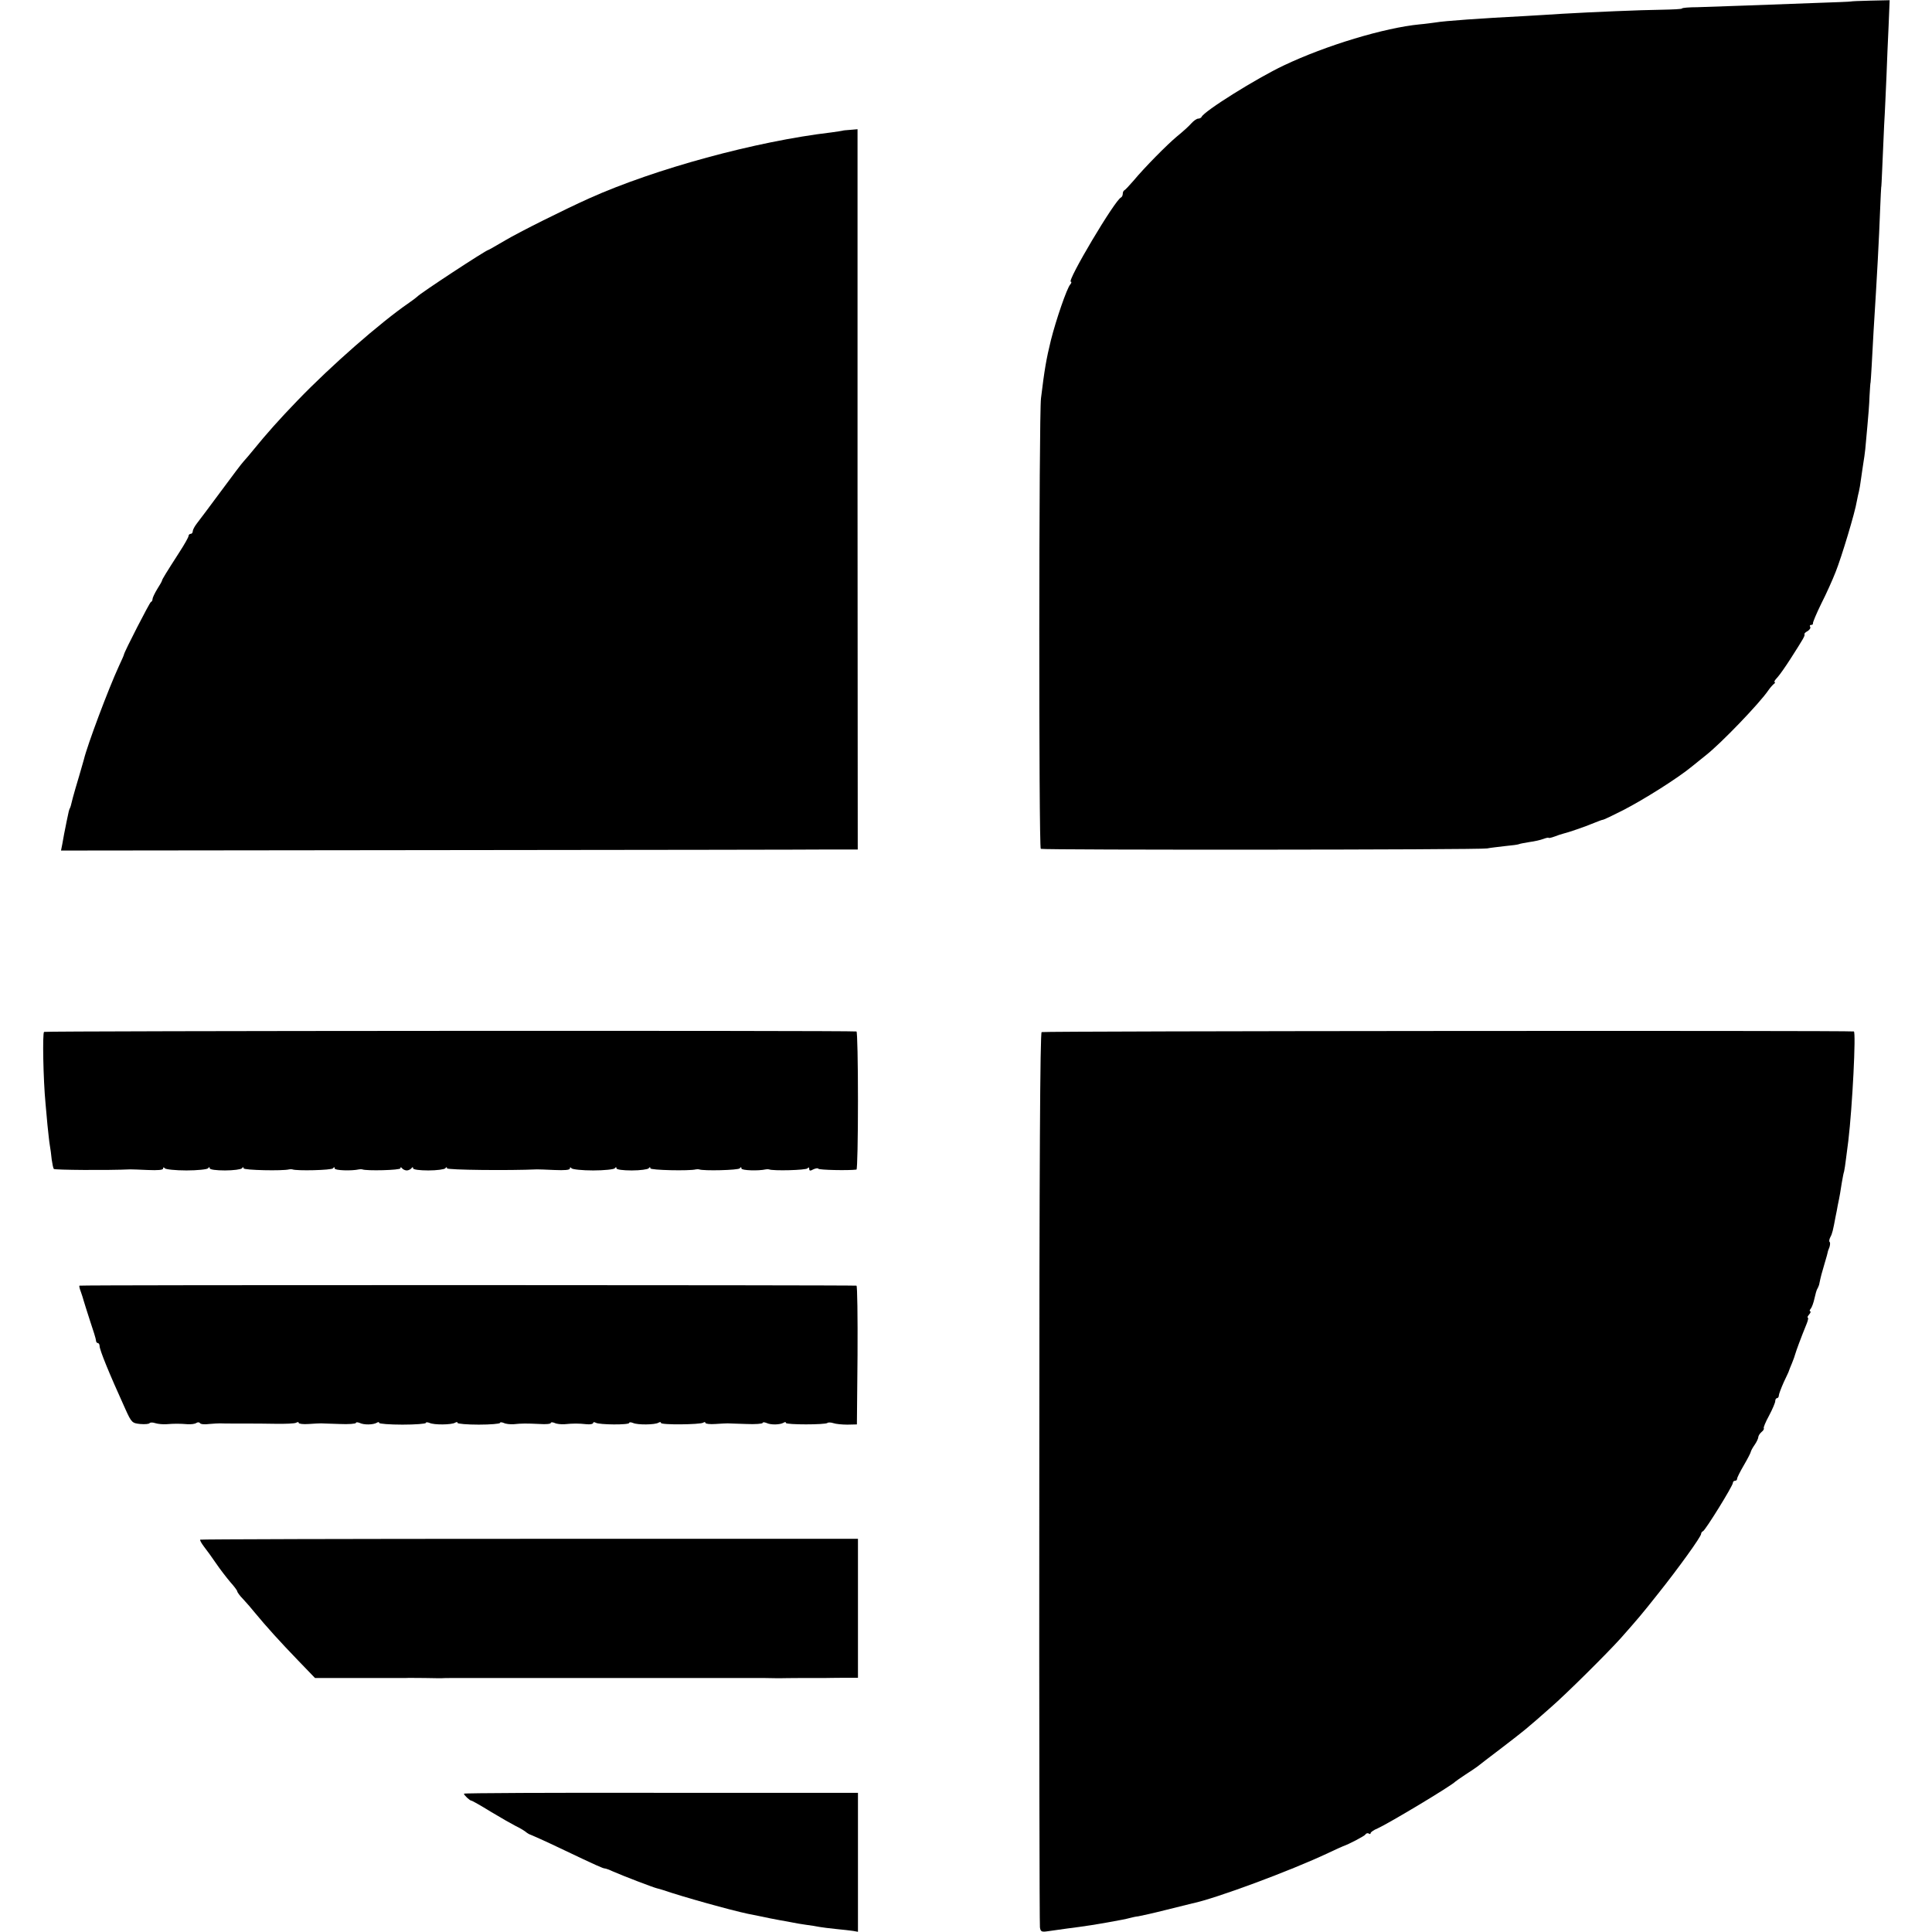
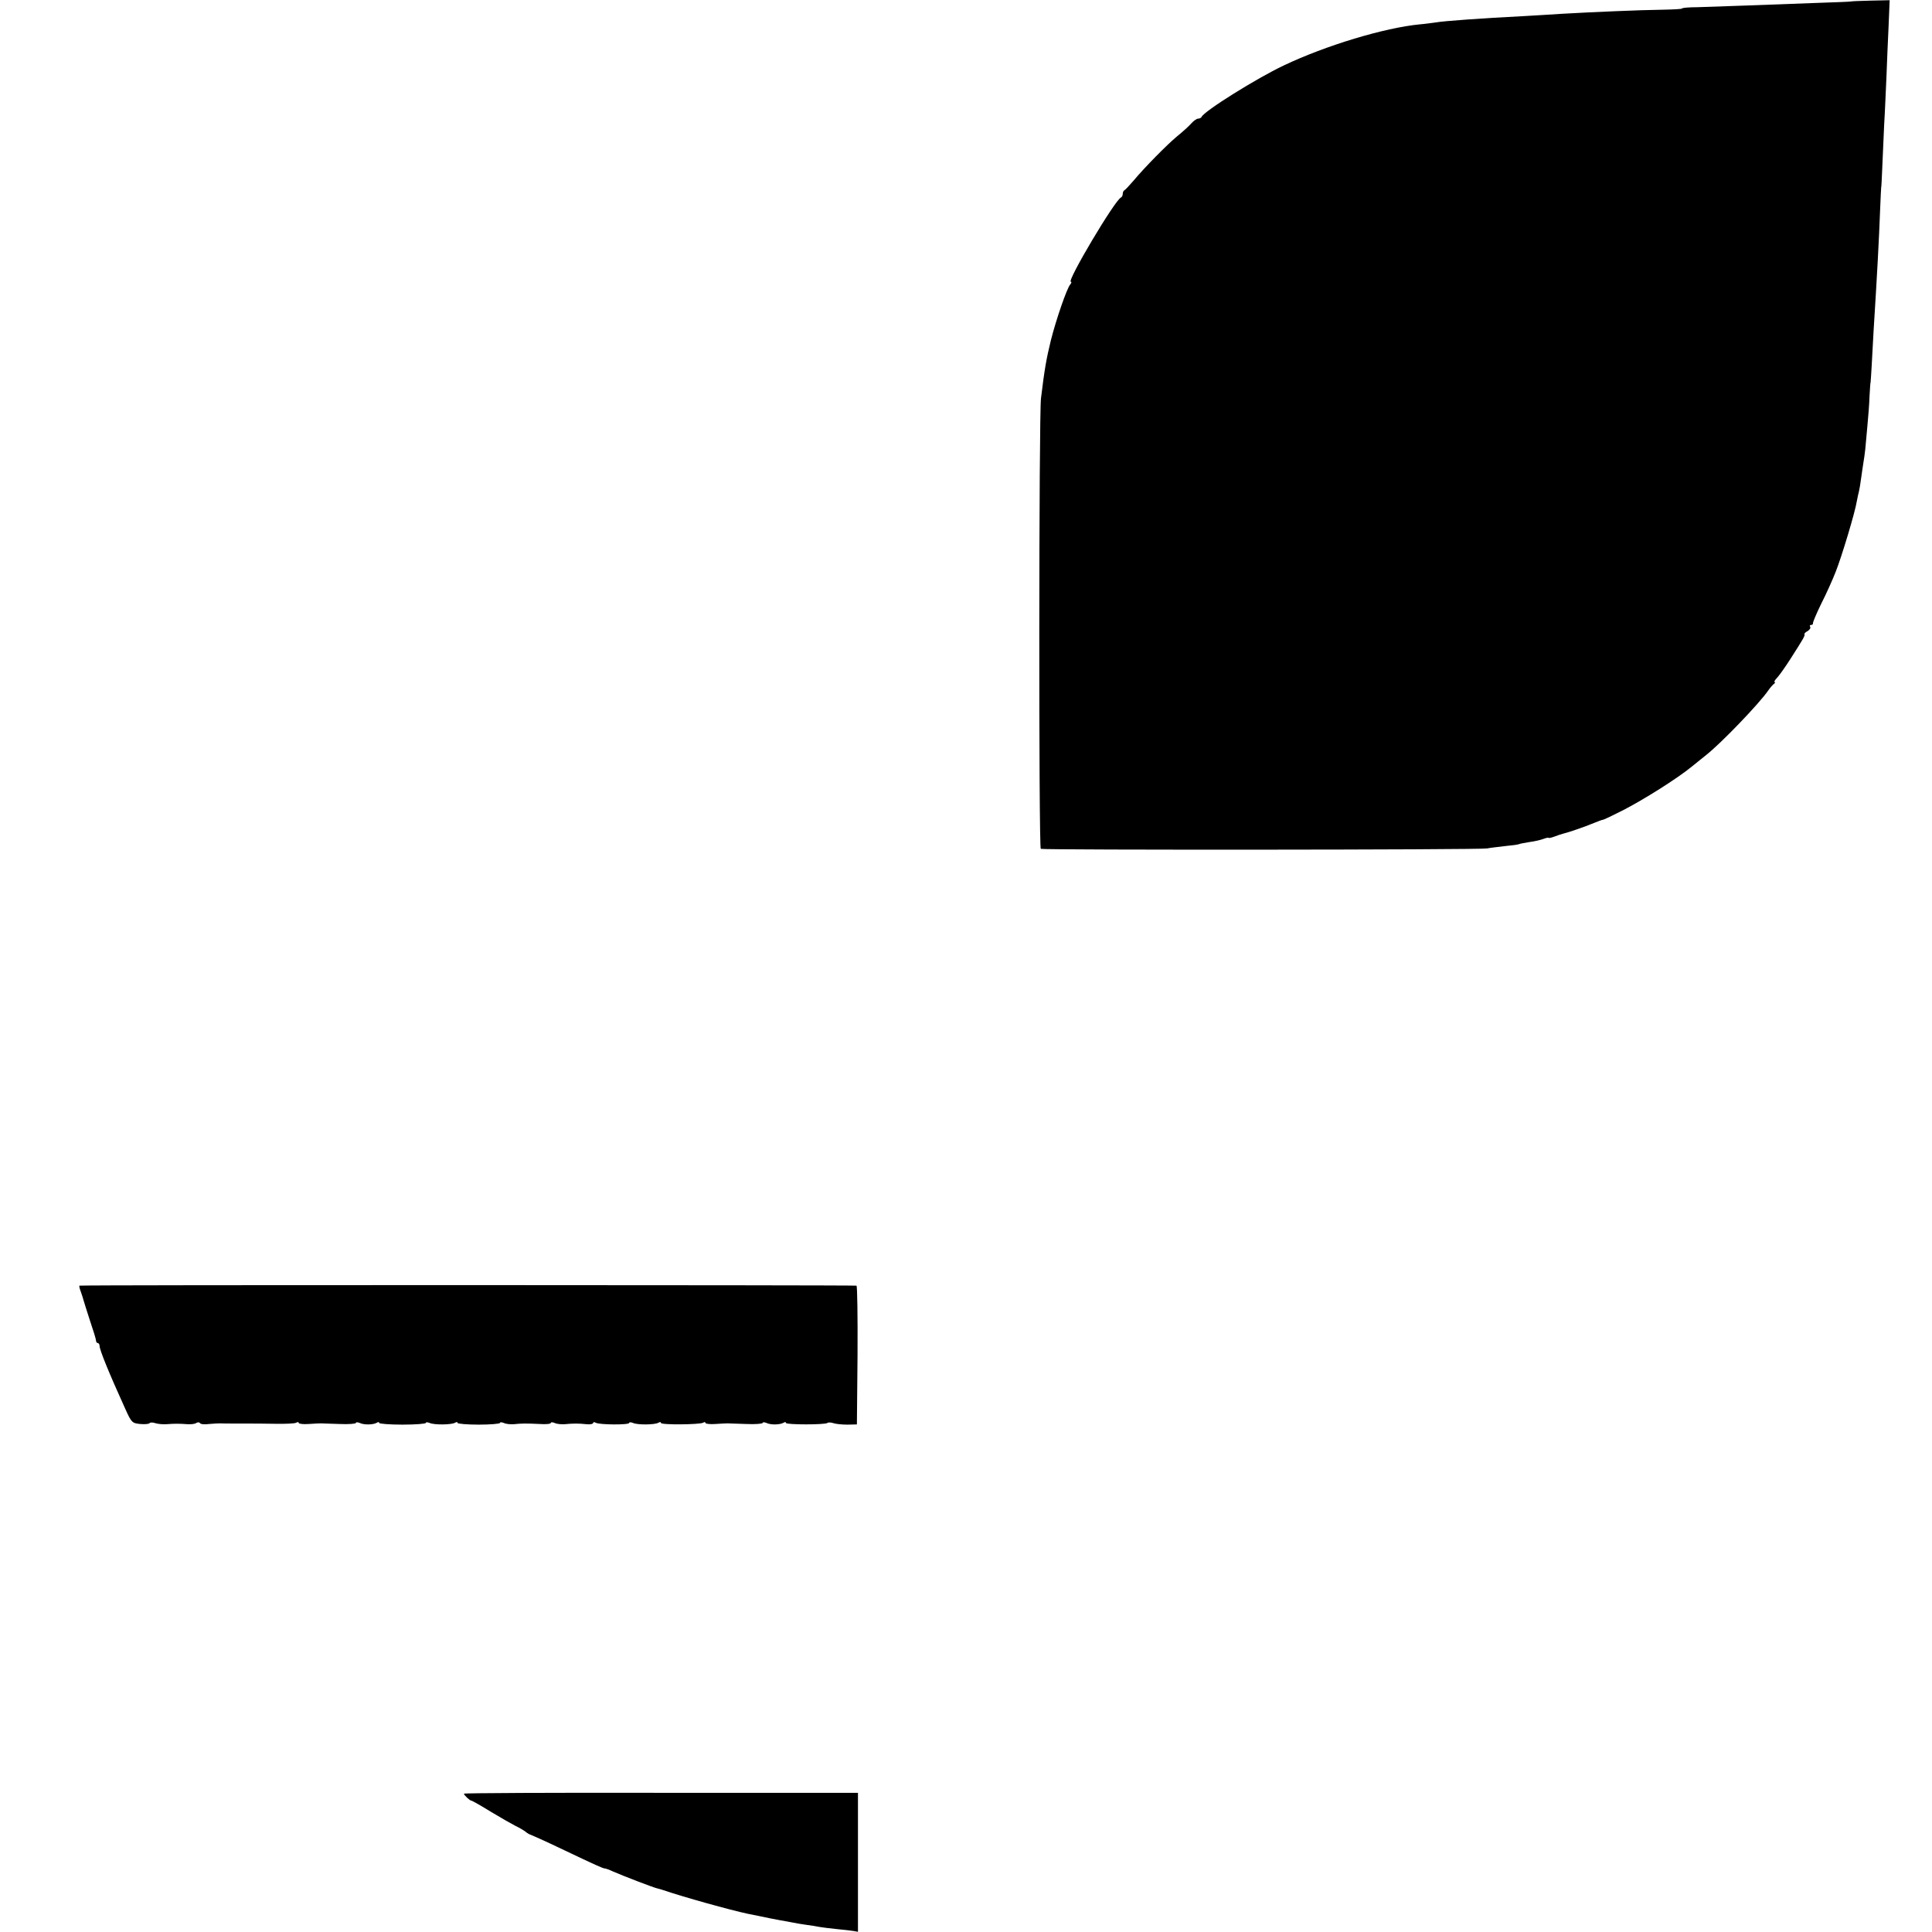
<svg xmlns="http://www.w3.org/2000/svg" version="1.0" width="912pt" height="912pt" viewBox="0 0 912 912" preserveAspectRatio="xMidYMid meet">
  <g transform="translate(0,912) scale(0.1,-0.1)" fill="#000000" stroke="none">
    <path d="M8737 9113 c-1 -1 -76 -4 -167 -7 -91 -3 -237 -9 -325 -12 -88 -3 -193 -7 -232 -8 -40 0 -73 -3 -73 -6 0 -3 -44 -5 -98 -6 -95 -1 -328 -11 -467 -19 -38 -3 -119 -7 -180 -11 -198 -10 -380 -23 -418 -30 -16 -2 -50 -7 -75 -9 -166 -16 -442 -99 -642 -194 -127 -60 -377 -216 -388 -243 -2 -4 -9 -8 -16 -8 -7 0 -21 -10 -32 -22 -11 -13 -41 -40 -67 -61 -49 -41 -152 -145 -208 -212 -19 -22 -37 -41 -41 -43 -5 -2 -8 -10 -8 -17 0 -7 -4 -15 -8 -17 -28 -10 -258 -398 -237 -398 4 0 3 -6 -3 -13 -16 -18 -67 -167 -91 -262 -22 -89 -31 -143 -47 -275 -10 -78 -11 -2121 -1 -2127 10 -6 2076 -5 2107 2 14 3 52 7 84 11 33 3 62 7 66 9 3 2 25 6 49 10 24 3 54 10 67 15 13 5 24 7 24 5 0 -2 12 0 28 6 15 6 34 12 42 14 22 5 101 32 144 50 20 8 38 15 41 15 3 -1 47 20 98 46 99 51 259 152 324 206 22 18 52 42 67 54 70 55 252 244 294 306 9 13 21 26 26 30 6 4 7 8 3 8 -4 0 1 10 13 22 11 12 39 52 62 88 62 97 69 109 66 116 -2 3 5 10 15 15 9 6 15 14 12 20 -4 5 -1 9 4 9 6 0 10 3 9 8 -1 4 16 45 39 92 24 47 54 114 68 150 28 70 92 282 100 334 3 17 8 38 10 46 2 8 7 35 10 60 3 25 9 59 11 75 3 17 7 46 9 65 2 19 6 69 10 110 4 41 9 104 10 140 2 36 4 65 5 65 0 0 3 34 5 75 2 41 6 116 9 165 17 270 26 439 31 575 2 58 5 105 5 105 1 0 3 41 5 90 2 50 6 142 9 205 4 63 8 167 11 230 2 63 7 170 10 237 l5 122 -91 -2 c-50 -1 -91 -3 -92 -4z" />
-     <path d="M3977 8503 c-2 -1 -25 -4 -52 -8 -357 -42 -833 -172 -1143 -311 -122 -55 -330 -159 -396 -198 -43 -25 -79 -46 -81 -46 -10 0 -324 -206 -335 -220 -3 -3 -21 -17 -40 -30 -135 -93 -366 -295 -526 -461 -86 -89 -147 -158 -204 -228 -19 -24 -42 -50 -50 -59 -8 -8 -56 -72 -107 -141 -51 -69 -102 -137 -113 -151 -11 -14 -20 -31 -20 -37 0 -7 -4 -13 -10 -13 -5 0 -10 -5 -10 -10 0 -6 -20 -41 -44 -78 -63 -98 -80 -126 -81 -132 0 -3 -10 -21 -23 -41 -12 -20 -22 -41 -22 -47 0 -6 -3 -12 -8 -14 -6 -3 -125 -234 -127 -248 0 -3 -11 -27 -24 -55 -50 -109 -148 -370 -165 -440 -1 -5 -12 -41 -23 -80 -12 -38 -24 -83 -29 -100 -10 -41 -11 -44 -14 -50 -4 -7 -6 -16 -15 -60 -4 -22 -10 -49 -12 -60 -2 -11 -6 -33 -9 -50 l-6 -30 1759 2 c967 1 1813 2 1880 3 l122 0 -1 1700 0 1700 -35 -3 c-19 -1 -35 -3 -36 -4z" />
-     <path d="M208 4249 c-8 -5 -4 -225 7 -339 2 -19 6 -64 9 -100 4 -36 8 -78 11 -95 3 -16 7 -47 9 -68 3 -21 7 -41 10 -45 3 -5 255 -7 361 -2 6 0 43 -1 83 -3 47 -2 72 0 72 7 0 7 3 7 8 1 4 -5 50 -10 102 -10 52 0 98 5 102 10 5 7 8 7 8 0 0 -6 31 -10 72 -10 40 0 76 5 80 10 5 7 8 7 8 0 0 -9 186 -13 215 -5 6 1 12 1 15 0 19 -8 186 -4 192 5 5 7 8 7 8 -1 0 -9 79 -12 115 -4 6 1 12 1 15 0 19 -8 180 -4 180 5 0 6 3 7 8 0 4 -5 14 -10 22 -10 8 0 18 5 22 10 5 7 8 7 8 0 0 -6 31 -10 72 -10 40 0 76 5 80 10 5 7 8 7 8 0 0 -8 297 -11 425 -5 6 0 43 -1 83 -3 47 -2 72 0 72 7 0 7 3 7 8 1 4 -5 50 -10 102 -10 52 0 98 5 102 10 5 7 8 7 8 0 0 -6 31 -10 72 -10 40 0 76 5 80 10 5 7 8 7 8 0 0 -9 186 -13 215 -5 6 1 12 1 15 0 19 -8 186 -4 192 5 5 7 8 7 8 -1 0 -9 79 -12 115 -4 6 1 12 1 15 0 18 -8 176 -4 182 5 5 6 8 5 8 -3 0 -9 5 -10 19 -2 11 5 22 7 24 3 4 -6 141 -9 180 -4 4 1 7 147 7 326 0 179 -3 325 -7 326 -35 5 -3827 3 -3835 -2z" />
-     <path d="M4917 4248 c-7 -4 -11 -613 -11 -2105 -1 -1154 1 -2108 3 -2121 3 -21 8 -23 40 -18 83 12 108 15 146 20 57 7 216 35 238 42 11 3 29 7 40 8 12 2 71 15 130 30 60 15 116 29 125 31 108 22 464 154 642 238 36 17 67 31 70 32 27 9 101 48 105 55 4 6 11 8 16 5 5 -4 9 -3 9 2 0 4 15 15 33 22 53 24 350 202 367 221 3 3 25 18 49 34 25 16 50 33 55 37 6 5 58 45 116 89 107 82 117 90 229 189 76 66 267 256 331 327 83 94 97 110 177 211 95 119 203 269 203 282 0 5 4 11 9 13 11 4 141 214 141 228 0 6 5 10 10 10 6 0 10 4 10 10 0 5 14 33 31 62 17 29 32 58 33 63 1 6 9 21 19 35 9 13 17 30 17 36 0 6 7 17 15 24 9 7 13 15 11 18 -3 2 8 29 25 60 16 30 29 61 29 68 0 8 4 14 8 14 5 0 9 6 9 13 0 6 11 35 23 62 13 28 25 52 25 55 1 3 7 19 14 35 7 17 14 37 16 45 4 14 25 72 54 143 6 15 8 27 5 27 -4 0 -1 7 6 15 7 8 9 15 5 15 -4 0 -3 6 3 13 5 6 13 28 17 47 4 19 10 40 13 45 4 6 7 15 9 20 8 40 13 57 26 101 8 27 15 51 15 54 0 3 4 13 8 23 3 10 4 21 1 24 -4 3 -2 13 3 23 9 16 13 33 25 98 3 15 8 38 10 52 10 47 13 67 19 106 4 22 8 46 11 54 2 8 6 35 9 60 3 25 8 63 11 85 19 159 37 514 26 516 -29 5 -3826 2 -3834 -3z" />
    <path d="M375 3051 c-2 -1 1 -15 7 -30 5 -14 11 -33 13 -41 2 -8 16 -51 30 -95 15 -44 28 -86 28 -92 0 -7 4 -13 9 -13 4 0 8 -6 8 -13 0 -19 43 -125 122 -299 29 -64 32 -66 70 -70 22 -2 42 0 44 4 3 4 15 4 27 0 12 -4 36 -6 52 -5 38 3 62 3 100 0 17 -1 35 1 42 6 6 4 14 4 17 -1 3 -5 22 -7 43 -4 21 2 44 3 51 3 10 -1 110 -1 155 -1 6 0 53 0 103 -1 50 -1 96 1 102 5 7 4 12 4 12 -1 0 -4 21 -7 47 -5 27 2 53 3 58 3 6 0 45 -2 88 -3 42 -2 77 1 77 5 0 4 8 4 18 0 20 -10 64 -9 81 1 6 4 11 4 11 -1 0 -4 50 -8 110 -8 61 0 110 4 110 8 0 4 8 4 18 0 21 -10 104 -9 120 1 7 4 12 4 12 -1 0 -4 45 -8 100 -8 55 0 100 4 100 8 0 4 8 4 18 0 9 -5 31 -7 47 -6 39 4 58 4 123 1 28 -2 52 0 52 5 0 4 8 4 18 0 9 -5 31 -7 47 -6 42 4 65 4 103 0 17 -2 32 1 32 6 0 4 5 5 12 1 16 -10 158 -11 158 -1 0 4 8 4 18 0 21 -10 104 -9 120 1 7 4 12 4 12 -1 0 -10 183 -8 199 1 6 4 11 4 11 -1 0 -4 21 -7 47 -5 27 2 53 3 58 3 6 0 45 -2 88 -3 42 -2 77 1 77 5 0 4 8 4 18 0 20 -10 64 -9 81 1 6 4 11 4 11 -1 0 -9 187 -9 196 0 3 3 16 3 28 -1 11 -4 41 -7 66 -7 l45 1 3 327 c1 180 -1 328 -5 328 -20 3 -3665 4 -3668 0z" />
-     <path d="M945 1852 c-2 -3 6 -17 18 -33 12 -15 38 -51 57 -79 19 -28 50 -68 67 -88 18 -20 33 -40 33 -44 0 -4 12 -21 28 -37 15 -16 41 -46 57 -66 52 -63 117 -135 201 -222 l81 -84 204 0 c112 0 213 0 224 0 11 1 52 0 90 0 39 -1 75 -1 80 -1 6 1 57 1 115 1 58 0 114 0 125 0 11 0 103 0 205 0 102 0 190 0 195 0 6 0 57 0 115 0 58 0 114 0 125 0 11 0 137 0 280 0 143 0 267 0 275 0 8 0 47 0 85 0 39 -1 75 -1 80 -1 6 0 51 1 100 1 50 0 99 0 110 0 11 0 50 1 88 1 l67 0 0 328 0 328 -1550 0 c-853 0 -1553 -2 -1555 -4z" />
    <path d="M2190 653 c0 -7 28 -33 35 -33 4 0 46 -24 93 -53 48 -29 101 -59 117 -67 17 -8 37 -20 45 -26 8 -7 20 -14 25 -15 6 -2 69 -30 140 -64 174 -83 202 -95 210 -95 4 0 21 -6 38 -14 50 -22 194 -77 209 -80 7 -2 20 -5 28 -8 93 -32 319 -95 400 -112 14 -3 36 -7 50 -10 41 -9 73 -15 105 -21 17 -3 41 -7 55 -10 14 -3 43 -8 65 -11 22 -3 50 -7 63 -10 12 -2 48 -7 80 -10 31 -3 67 -7 80 -9 l22 -4 0 328 0 328 -930 0 c-511 1 -930 -1 -930 -4z" />
  </g>
</svg>